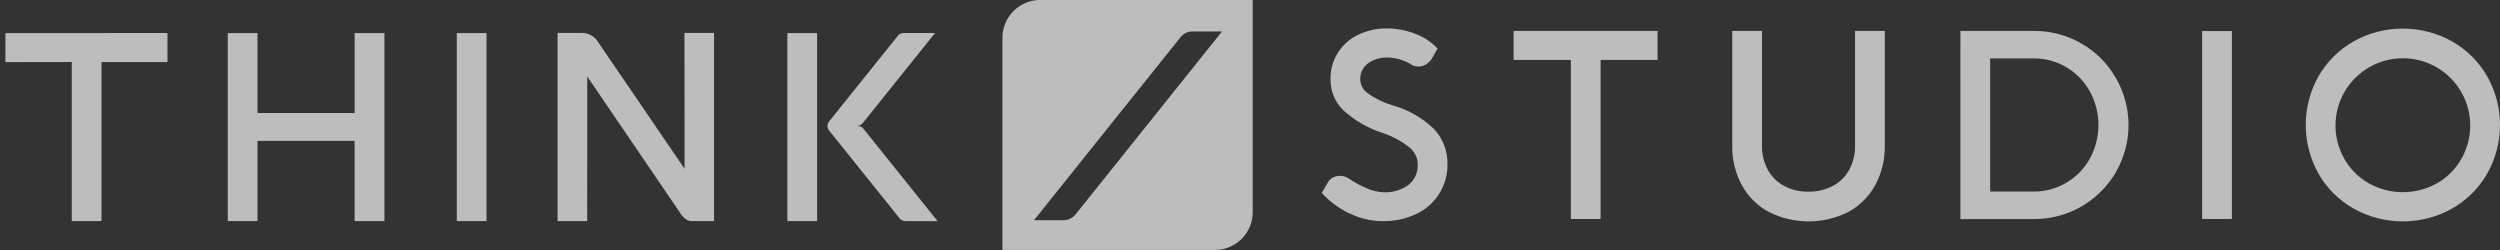
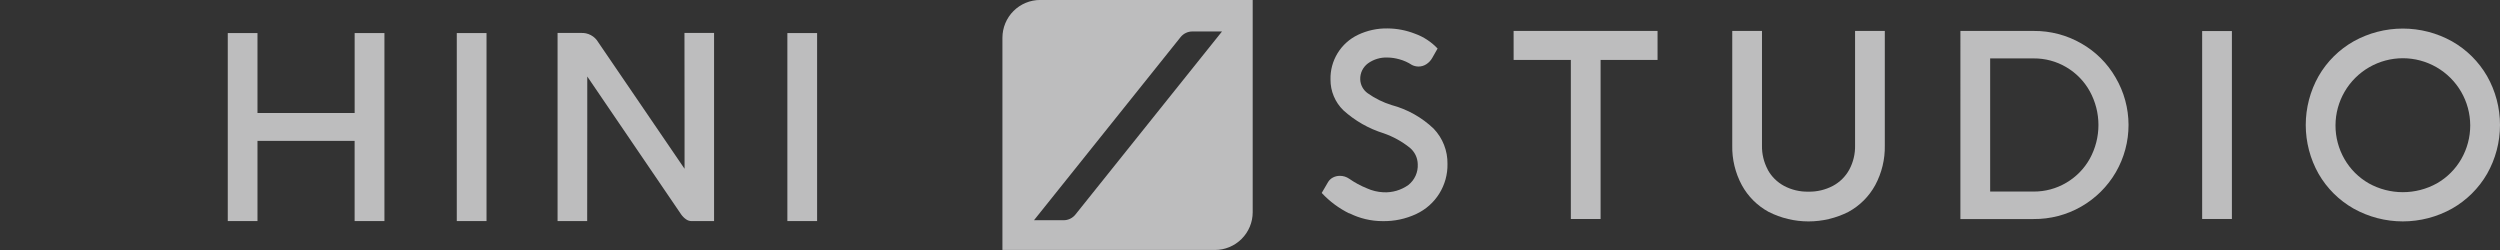
<svg xmlns="http://www.w3.org/2000/svg" width="140" height="14" viewBox="0 0 140 14" fill="none">
  <rect x="0" y="0" width="140" height="14" fill="#333333" stroke="none" />
  <path d="M75.563 11.954C74.981 11.668 74.457 11.279 74.016 10.805L74.377 10.187C74.445 10.08 74.54 9.993 74.653 9.936C74.77 9.877 74.9 9.847 75.031 9.847C75.219 9.846 75.401 9.903 75.555 10.009C75.863 10.224 76.194 10.403 76.542 10.544C76.835 10.677 77.15 10.753 77.471 10.768C77.969 10.793 78.461 10.649 78.867 10.361C79.042 10.222 79.181 10.044 79.273 9.841C79.364 9.638 79.406 9.416 79.394 9.193C79.39 9.014 79.348 8.838 79.269 8.677C79.189 8.516 79.076 8.375 78.936 8.262C78.499 7.915 78.006 7.644 77.477 7.462C76.644 7.202 75.877 6.764 75.23 6.178C74.999 5.954 74.816 5.686 74.692 5.389C74.568 5.093 74.505 4.774 74.508 4.452C74.495 3.932 74.634 3.42 74.906 2.976C75.179 2.532 75.574 2.177 76.044 1.952C76.562 1.705 77.131 1.581 77.706 1.592C78.229 1.596 78.747 1.696 79.234 1.886C79.718 2.059 80.153 2.345 80.505 2.718L80.212 3.233C80.131 3.382 80.014 3.507 79.872 3.598C79.743 3.682 79.592 3.726 79.438 3.726C79.31 3.726 79.184 3.696 79.069 3.638C78.854 3.496 78.617 3.389 78.368 3.321C78.152 3.259 77.927 3.225 77.702 3.221C77.308 3.205 76.919 3.322 76.6 3.553C76.463 3.657 76.352 3.791 76.277 3.946C76.203 4.101 76.167 4.272 76.173 4.443C76.177 4.597 76.218 4.748 76.291 4.883C76.364 5.018 76.467 5.135 76.593 5.223C77.002 5.514 77.455 5.737 77.935 5.885C78.817 6.121 79.625 6.575 80.285 7.205C80.794 7.737 81.072 8.447 81.059 9.182C81.07 9.768 80.91 10.344 80.6 10.841C80.291 11.338 79.843 11.734 79.312 11.982C78.723 12.259 78.077 12.396 77.425 12.383C76.778 12.383 76.139 12.231 75.561 11.941" fill="#F8F9FA" fill-opacity="0.7" />
  <path d="M84.762 1.732H92.823V3.358H89.633V12.264H87.967V3.358H84.763L84.762 1.732Z" fill="#F8F9FA" fill-opacity="0.7" />
  <path d="M98.991 9.501C99.201 9.886 99.519 10.201 99.905 10.409C100.324 10.632 100.793 10.743 101.267 10.733C101.746 10.744 102.219 10.632 102.642 10.409C103.029 10.202 103.348 9.887 103.559 9.501C103.782 9.086 103.894 8.621 103.884 8.15V1.732H105.549V8.15C105.564 8.922 105.379 9.685 105.014 10.365C104.668 10.999 104.147 11.52 103.512 11.865C102.82 12.216 102.054 12.399 101.277 12.399C100.501 12.399 99.735 12.216 99.043 11.865C98.408 11.52 97.886 10.999 97.541 10.365C97.175 9.685 96.991 8.922 97.006 8.15V1.732H98.671V8.15C98.662 8.621 98.773 9.086 98.996 9.501" fill="#F8F9FA" fill-opacity="0.7" />
  <path d="M115.712 10.233C116.264 9.91 116.72 9.444 117.03 8.886C117.347 8.308 117.513 7.659 117.513 7C117.513 6.341 117.347 5.693 117.03 5.115C116.721 4.555 116.267 4.089 115.716 3.764C115.161 3.435 114.526 3.265 113.881 3.271H111.449V10.727H113.88C114.524 10.732 115.158 10.561 115.712 10.233ZM109.783 1.733H113.88C114.818 1.724 115.741 1.966 116.554 2.433C117.353 2.887 118.016 3.546 118.474 4.343C118.946 5.146 119.195 6.059 119.198 6.99C119.2 7.921 118.955 8.836 118.488 9.642C118.021 10.447 117.348 11.114 116.538 11.575C115.728 12.037 114.811 12.275 113.879 12.266H109.782L109.783 1.733Z" fill="#F8F9FA" fill-opacity="0.7" />
  <path d="M124.986 1.739H123.321V12.263H124.986V1.739Z" fill="#F8F9FA" fill-opacity="0.7" />
  <path d="M131.288 8.905C131.613 9.472 132.084 9.942 132.652 10.267C133.235 10.592 133.892 10.762 134.56 10.762C135.228 10.762 135.885 10.592 136.468 10.267C137.036 9.942 137.507 9.472 137.832 8.905C138.161 8.332 138.334 7.682 138.333 7.022C138.331 6.361 138.156 5.712 137.825 5.141C137.493 4.569 137.017 4.095 136.444 3.765C135.871 3.435 135.221 3.261 134.56 3.261C133.899 3.261 133.249 3.435 132.676 3.765C132.103 4.095 131.627 4.569 131.295 5.141C130.964 5.712 130.789 6.361 130.788 7.022C130.786 7.682 130.959 8.332 131.288 8.905ZM129.84 4.265C130.309 3.45 130.987 2.777 131.805 2.314C132.647 1.845 133.594 1.6 134.558 1.6C135.522 1.6 136.469 1.845 137.311 2.314C138.129 2.777 138.808 3.451 139.278 4.265C139.751 5.098 140 6.04 140 6.999C140 7.957 139.751 8.899 139.278 9.733C138.808 10.546 138.129 11.219 137.311 11.683C136.47 12.151 135.522 12.398 134.558 12.398C133.594 12.398 132.647 12.151 131.805 11.683C130.987 11.22 130.308 10.547 129.84 9.733C129.369 8.898 129.122 7.957 129.122 6.999C129.122 6.041 129.369 5.099 129.84 4.265Z" fill="#F8F9FA" fill-opacity="0.7" />
-   <path d="M0.303 1.853V3.48L4.019 3.473V12.381H5.685V3.474H9.378V1.848L0.303 1.853Z" fill="#F8F9FA" fill-opacity="0.7" />
  <path d="M14.419 7.889H19.859V12.38H21.528V1.852H19.86V6.328H14.419V1.852H12.755V12.38H14.419V7.889Z" fill="#F8F9FA" fill-opacity="0.7" />
  <path d="M27.245 1.852H25.58V12.38H27.245V1.852Z" fill="#F8F9FA" fill-opacity="0.7" />
  <path d="M38.335 6.898V9.451L33.499 2.362C33.401 2.194 33.258 2.057 33.086 1.966C32.914 1.875 32.72 1.833 32.526 1.846H31.224V12.381H32.882L32.887 6.693V5.13C32.887 5.118 32.887 5.107 32.887 5.096V4.284L38.144 12.006C38.218 12.114 38.312 12.207 38.42 12.281C38.508 12.344 38.612 12.379 38.72 12.381H39.988V1.844H38.33L38.335 6.898Z" fill="#F8F9FA" fill-opacity="0.7" />
  <path d="M45.758 1.852H44.093V12.38H45.758V1.852Z" fill="#F8F9FA" fill-opacity="0.7" />
-   <path d="M48.358 7.216C48.318 7.166 48.267 7.125 48.21 7.097C48.152 7.069 48.089 7.055 48.025 7.055H47.983C48.046 7.055 48.108 7.04 48.165 7.013C48.222 6.986 48.271 6.946 48.311 6.897L52.363 1.848H50.607C50.544 1.848 50.483 1.862 50.426 1.889C50.369 1.916 50.319 1.955 50.28 2.004L46.423 6.809C46.367 6.878 46.337 6.965 46.337 7.054C46.337 7.143 46.367 7.23 46.423 7.3L50.372 12.22C50.413 12.27 50.464 12.311 50.522 12.339C50.581 12.367 50.645 12.382 50.709 12.382H52.505L48.358 7.216Z" fill="#F8F9FA" fill-opacity="0.7" />
  <path d="M58.252 -0.002C57.691 -0.002 57.153 0.221 56.756 0.617C56.36 1.013 56.137 1.551 56.136 2.111V13.998H68.035C68.597 13.998 69.135 13.775 69.531 13.379C69.928 12.983 70.151 12.445 70.151 11.885V-0.002H58.252ZM60.225 12.013C60.146 12.113 60.045 12.193 59.93 12.249C59.815 12.304 59.689 12.333 59.561 12.333H57.903L66.112 2.08C66.191 1.981 66.291 1.901 66.405 1.846C66.519 1.791 66.644 1.762 66.771 1.762H68.433L60.225 12.013Z" fill="#F8F9FA" fill-opacity="0.7" />
</svg>